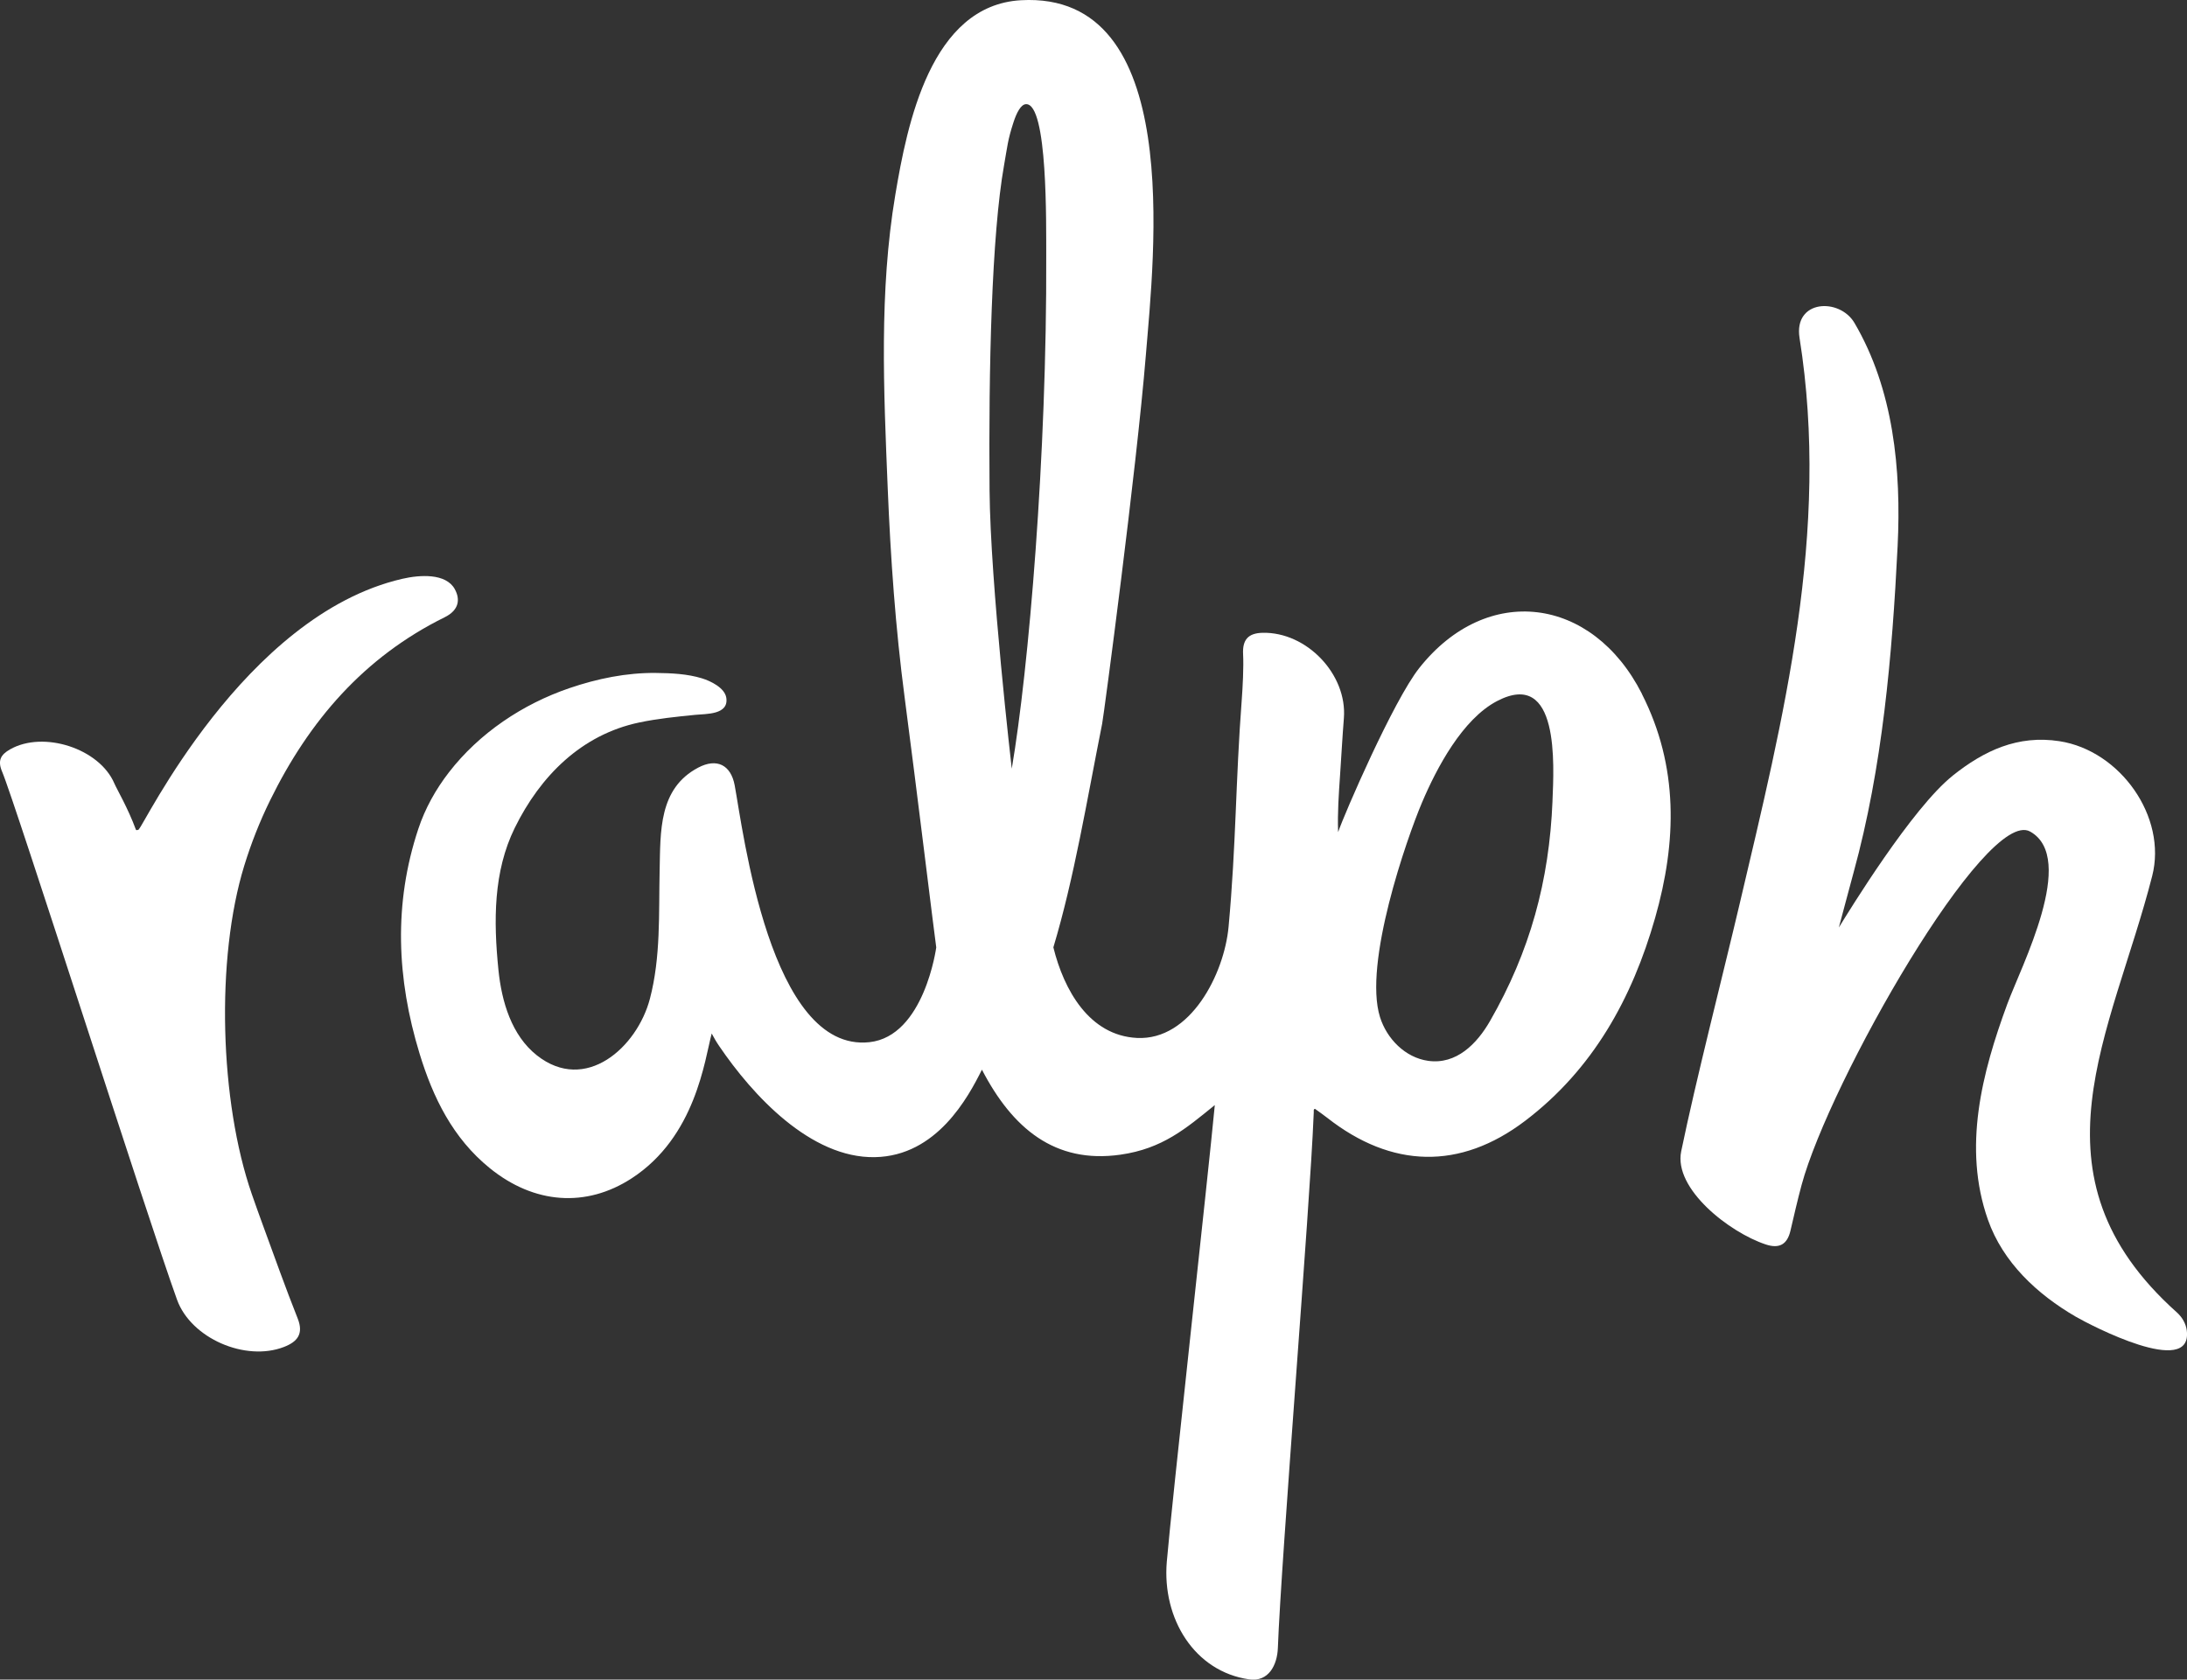
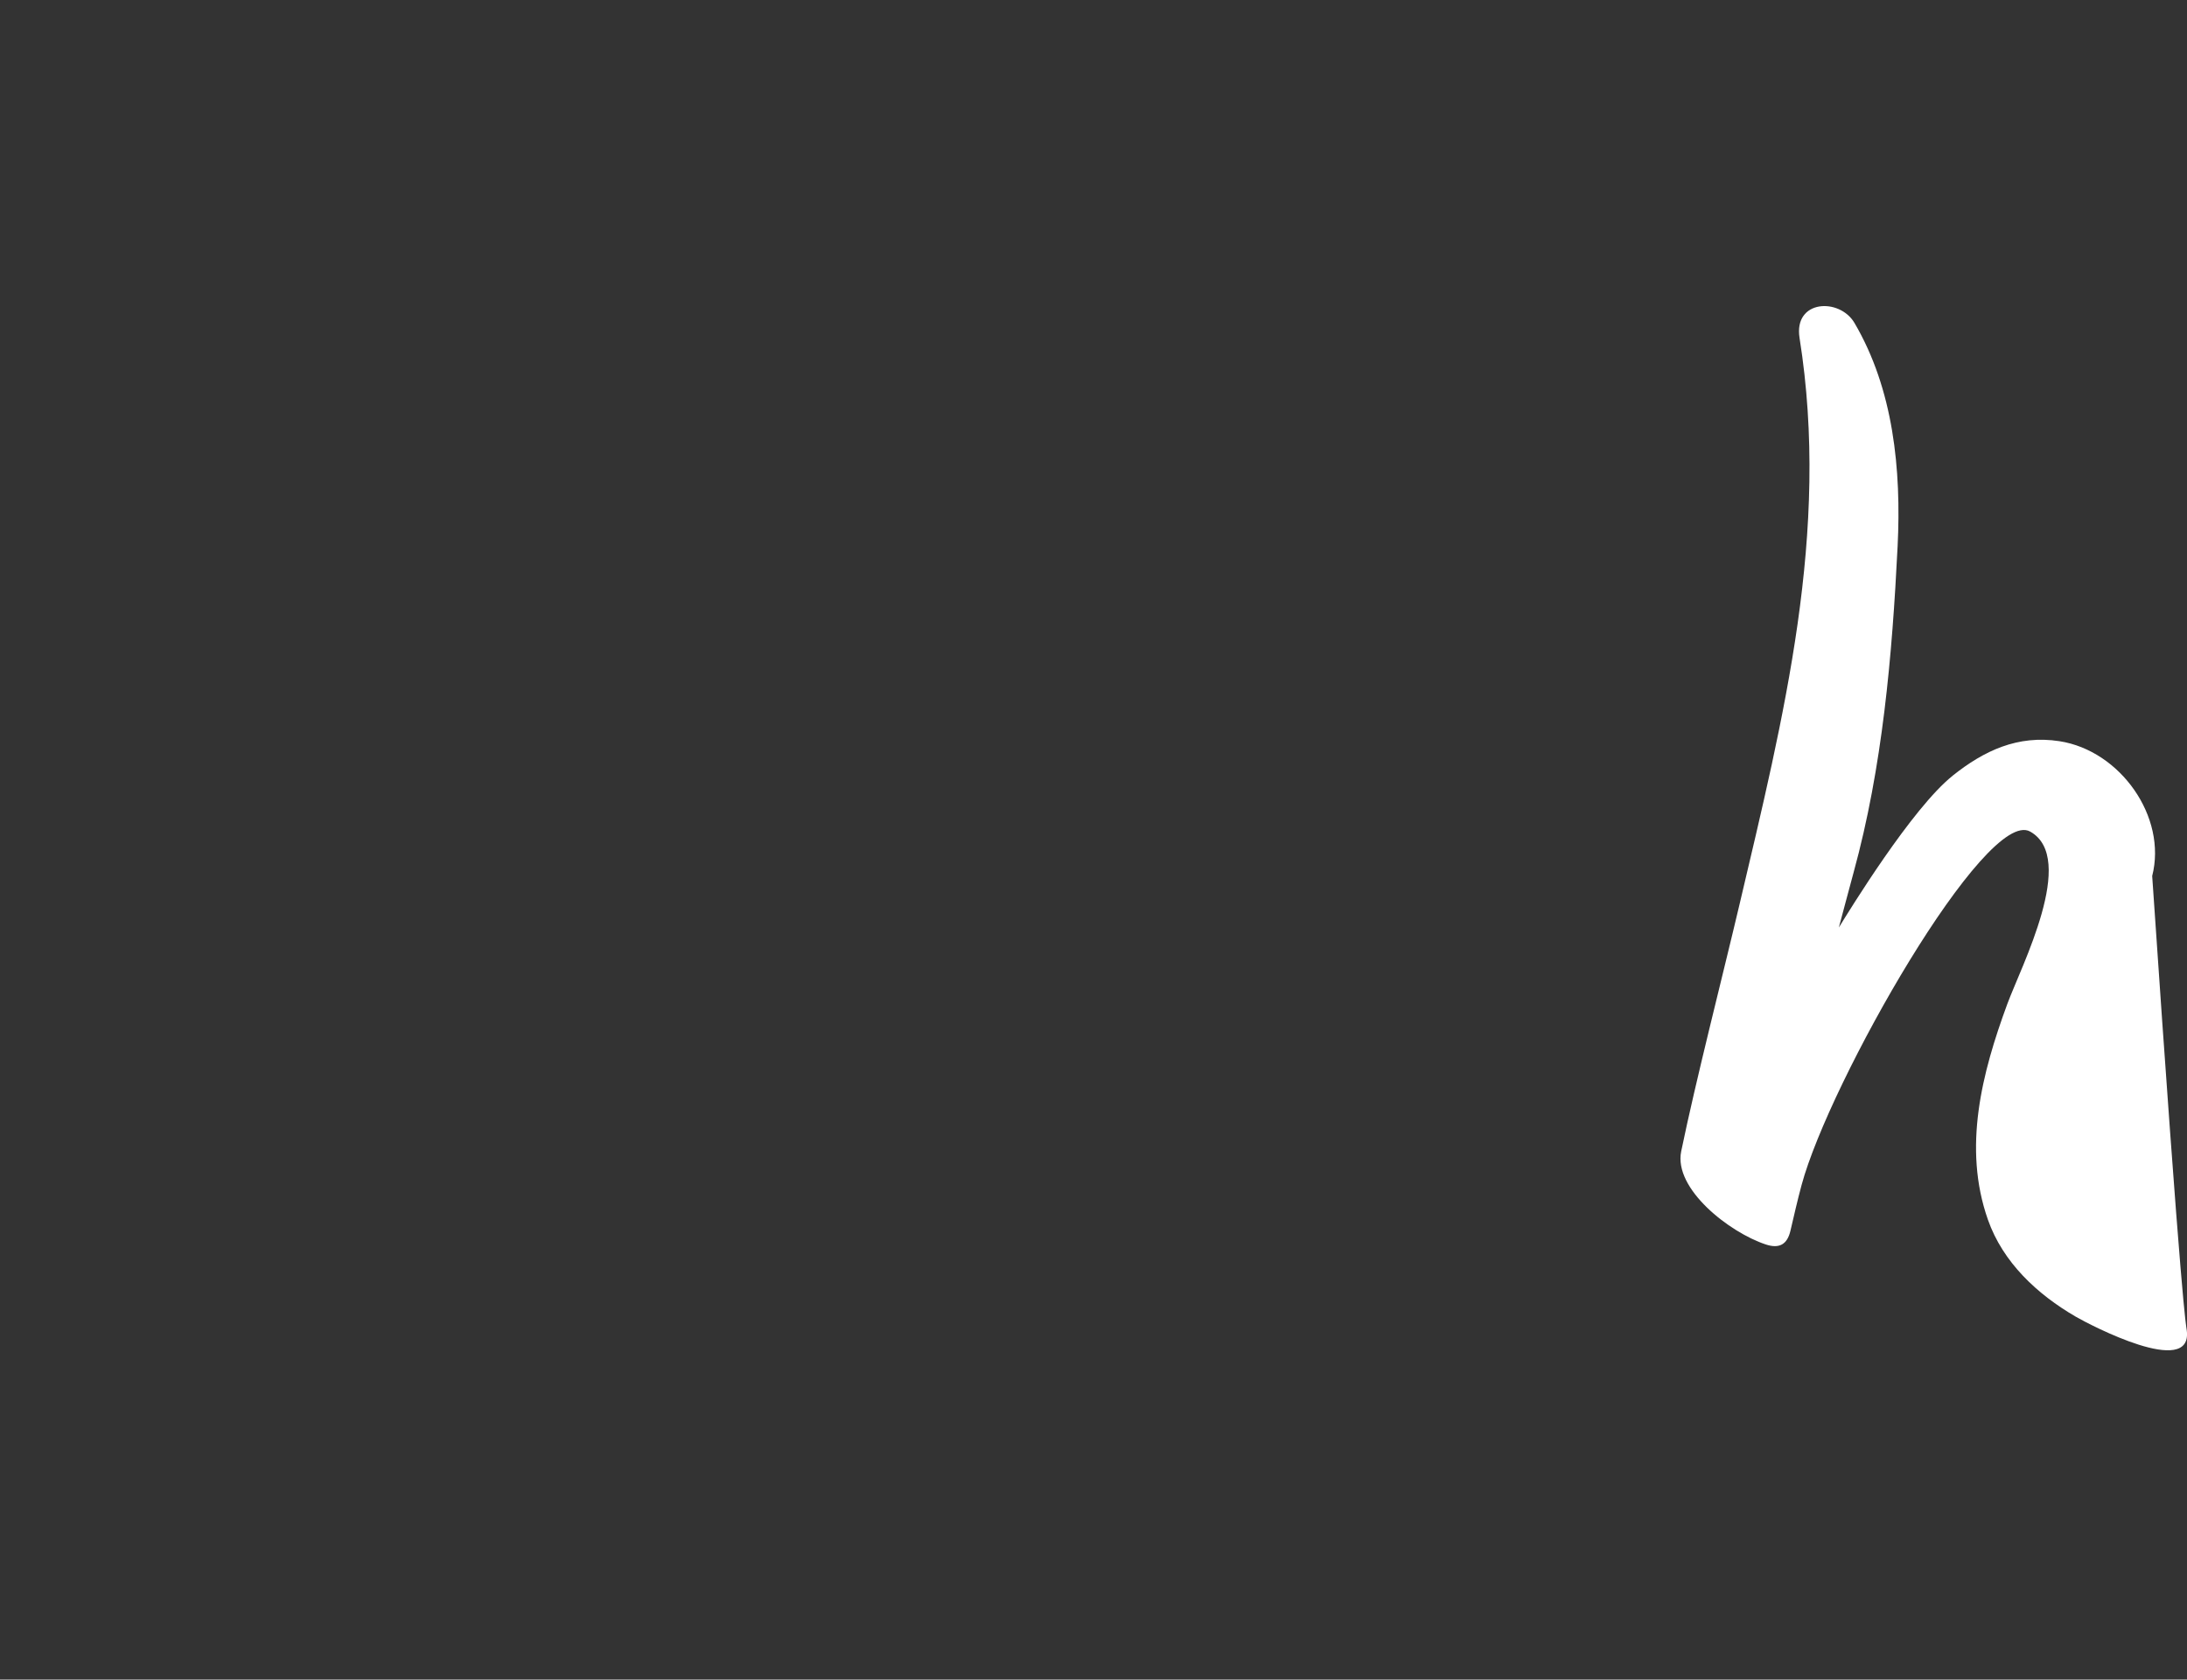
<svg xmlns="http://www.w3.org/2000/svg" fill="none" viewBox="0 0 755 580" height="580" width="755">
  <rect x="0" y="0" width="755" height="580" fill="#333333" stroke="none" />
  <g clip-path="url(#clip0_2_3)">
-     <path fill="white" d="M157.018 203.463C153.944 197.869 144.905 198.487 138.879 199.877C84.076 212.524 49.18 286.07 47.961 286.268C48.511 286.148 47.103 287.023 46.914 286.499C44.158 279.009 40.347 272.557 39.463 270.506C34.303 258.46 15.006 252.223 3.494 258.761C0.24 260.605 -0.91 262.63 0.747 266.517C5.073 276.624 50.88 420.509 61.121 448.831C65.937 462.138 84.703 470.306 98.051 465.124C102.592 463.365 104.91 460.688 102.773 455.309C98.558 444.704 94.738 433.928 90.806 423.211C89.484 419.608 88.196 415.996 86.934 412.366C75.861 380.492 74.393 331.141 84.333 298.897C86.703 291.21 89.656 283.694 93.21 276.452C106.764 248.808 125.71 226.886 153.498 213.159C158.503 210.688 158.932 206.964 157.009 203.463H157.018Z" />
-     <path fill="white" d="M674.169 267.804C684.917 259.25 696.549 253.716 710.996 255.955C731.942 259.207 748.201 282.072 742.982 302.501C729.058 356.983 698.472 405.743 751.489 453.198C753.326 454.845 754.631 457.05 754.931 459.496C756.914 476.029 721.512 457.539 716.585 454.674C703.305 446.96 691.458 435.961 686.265 421.169C677.526 396.305 684.196 370.505 692.969 346.696C697.759 333.68 717.168 296.315 700.858 287.16C685.612 278.597 631.573 373.559 621.95 409.2C620.534 414.443 619.332 419.736 618.096 425.022C616.988 429.741 614.25 431.276 609.614 429.749C597.004 425.588 577.715 410.539 580.384 397.592C585.372 373.371 594.84 336.443 600.506 312.368C615.726 247.71 631.891 183.627 621.246 116.721C619.134 103.456 635.033 102.727 640.201 111.513C653.67 134.43 656.408 162.143 655.095 188.689C653.223 226.457 649.875 264.972 639.9 301.283C638.157 307.606 636.535 313.964 634.81 320.296C638.381 314.478 660.082 279.026 674.178 267.812L674.169 267.804Z" />
-     <path fill="white" d="M566.812 239.559C549.695 205.874 513.288 201.207 489.956 230.687C481.02 241.97 464.074 281.12 461.945 287.357C461.705 280.665 462.177 274.144 462.623 267.624C463.069 261.077 463.421 254.522 463.937 247.984C465.121 232.849 451.077 218.152 435.848 218.521C430.904 218.641 428.878 220.906 429.144 225.943C429.376 230.284 428.998 237.405 428.672 241.738C426.526 269.923 426.766 291.484 424.131 320.055C422.637 336.263 411.005 359.368 392.497 358.425C376.006 357.584 367.267 341.848 363.645 327.142C370.856 303.127 375.234 276.289 380.479 249.966C381.08 246.963 392.325 162.323 395.553 122.872C398.386 88.201 408.996 -3.072 352.485 0.077C321.281 1.819 313.151 42.985 309.074 67.309C303.468 100.693 305.082 134.816 306.455 168.475C307.443 192.644 309.142 216.848 312.301 240.837C316.31 271.279 322.74 324.131 323.212 327.159C323.212 327.159 319.092 357.867 300.12 359.892C265.808 363.555 256.503 286.525 253.627 271.176C252.305 264.114 247.437 261.704 241.042 265.075C227.341 272.3 228.019 287.074 227.719 300.768C227.393 315.508 228.14 330.488 224.362 344.894C219.976 361.642 202.163 377.721 185.346 364.439C176.633 357.558 173.174 345.932 172.066 334.881C170.375 318.082 170.272 300.982 177.732 285.839C186.522 267.984 200.721 253.69 220.654 249.494C227.041 248.147 233.548 247.504 240.029 246.852C243.763 246.483 251.635 246.877 250.734 240.957C250.202 237.508 245.3 235.157 242.373 234.256C237.273 232.686 231.771 232.446 226.466 232.386C216.31 232.266 206.181 234.351 196.6 237.62C180.445 243.128 165.465 253.141 154.983 266.697C150.433 272.583 146.759 279.155 144.416 286.225C135.823 312.076 136.956 337.996 144.828 363.778C149.481 379.033 156.314 393.019 169.053 403.366C184.419 415.85 202.378 417.085 218.027 406.927C240.192 392.538 243.274 365.94 245.695 356.889C246.433 358.287 247.257 359.729 248.287 361.239C259.765 378.141 279.826 400.028 302.06 399.591C323.392 399.179 334.217 378.939 338.982 369.381C349.498 389.63 364.151 401.967 386.823 398.733C401.313 396.665 409.365 389.741 419.375 381.607C417.091 405.863 404.421 519.924 402.798 539.383C401.176 558.893 412.301 577.211 431.23 579.923C437.994 580.892 440.93 574.904 441.145 569.104C442.295 537.993 452.253 416.476 453.489 385.151C453.661 383.443 453.283 383.135 453.953 382.903C454.837 383.521 457.344 385.331 458.185 386C480.393 403.435 504 404.147 526.517 387.047C549.935 369.261 563.473 344.731 571.388 316.958C578.865 290.721 579.56 264.698 566.795 239.593L566.812 239.559ZM349.283 265.444C349.257 265.256 341.883 201.524 341.617 169.341C341.265 127.257 342.321 81.269 346.63 57.013C347.849 50.158 347.841 48.536 349.884 42.213C350.923 39.021 352.399 36.053 354.185 35.967C361.756 35.624 361.138 77.794 361.181 88.296C361.447 157.132 355.12 231.211 349.283 265.444ZM535.96 276.547C534.844 304.174 528.208 328.549 514.361 352.625C509.898 360.389 502.79 367.725 492.995 366.327C485.063 365.194 478.745 358.673 476.41 351.235C470.589 332.719 485.672 289.468 490.926 277.087C495.991 265.153 504.876 248.345 516.808 242.099C538.467 230.764 536.449 264.209 535.951 276.547H535.96Z" />
+     <path fill="white" d="M674.169 267.804C684.917 259.25 696.549 253.716 710.996 255.955C731.942 259.207 748.201 282.072 742.982 302.501C753.326 454.845 754.631 457.05 754.931 459.496C756.914 476.029 721.512 457.539 716.585 454.674C703.305 446.96 691.458 435.961 686.265 421.169C677.526 396.305 684.196 370.505 692.969 346.696C697.759 333.68 717.168 296.315 700.858 287.16C685.612 278.597 631.573 373.559 621.95 409.2C620.534 414.443 619.332 419.736 618.096 425.022C616.988 429.741 614.25 431.276 609.614 429.749C597.004 425.588 577.715 410.539 580.384 397.592C585.372 373.371 594.84 336.443 600.506 312.368C615.726 247.71 631.891 183.627 621.246 116.721C619.134 103.456 635.033 102.727 640.201 111.513C653.67 134.43 656.408 162.143 655.095 188.689C653.223 226.457 649.875 264.972 639.9 301.283C638.157 307.606 636.535 313.964 634.81 320.296C638.381 314.478 660.082 279.026 674.178 267.812L674.169 267.804Z" />
  </g>
  <defs>
    <clipPath id="clip0_2_3">
      <rect fill="white" height="580" width="755" />
    </clipPath>
  </defs>
</svg>